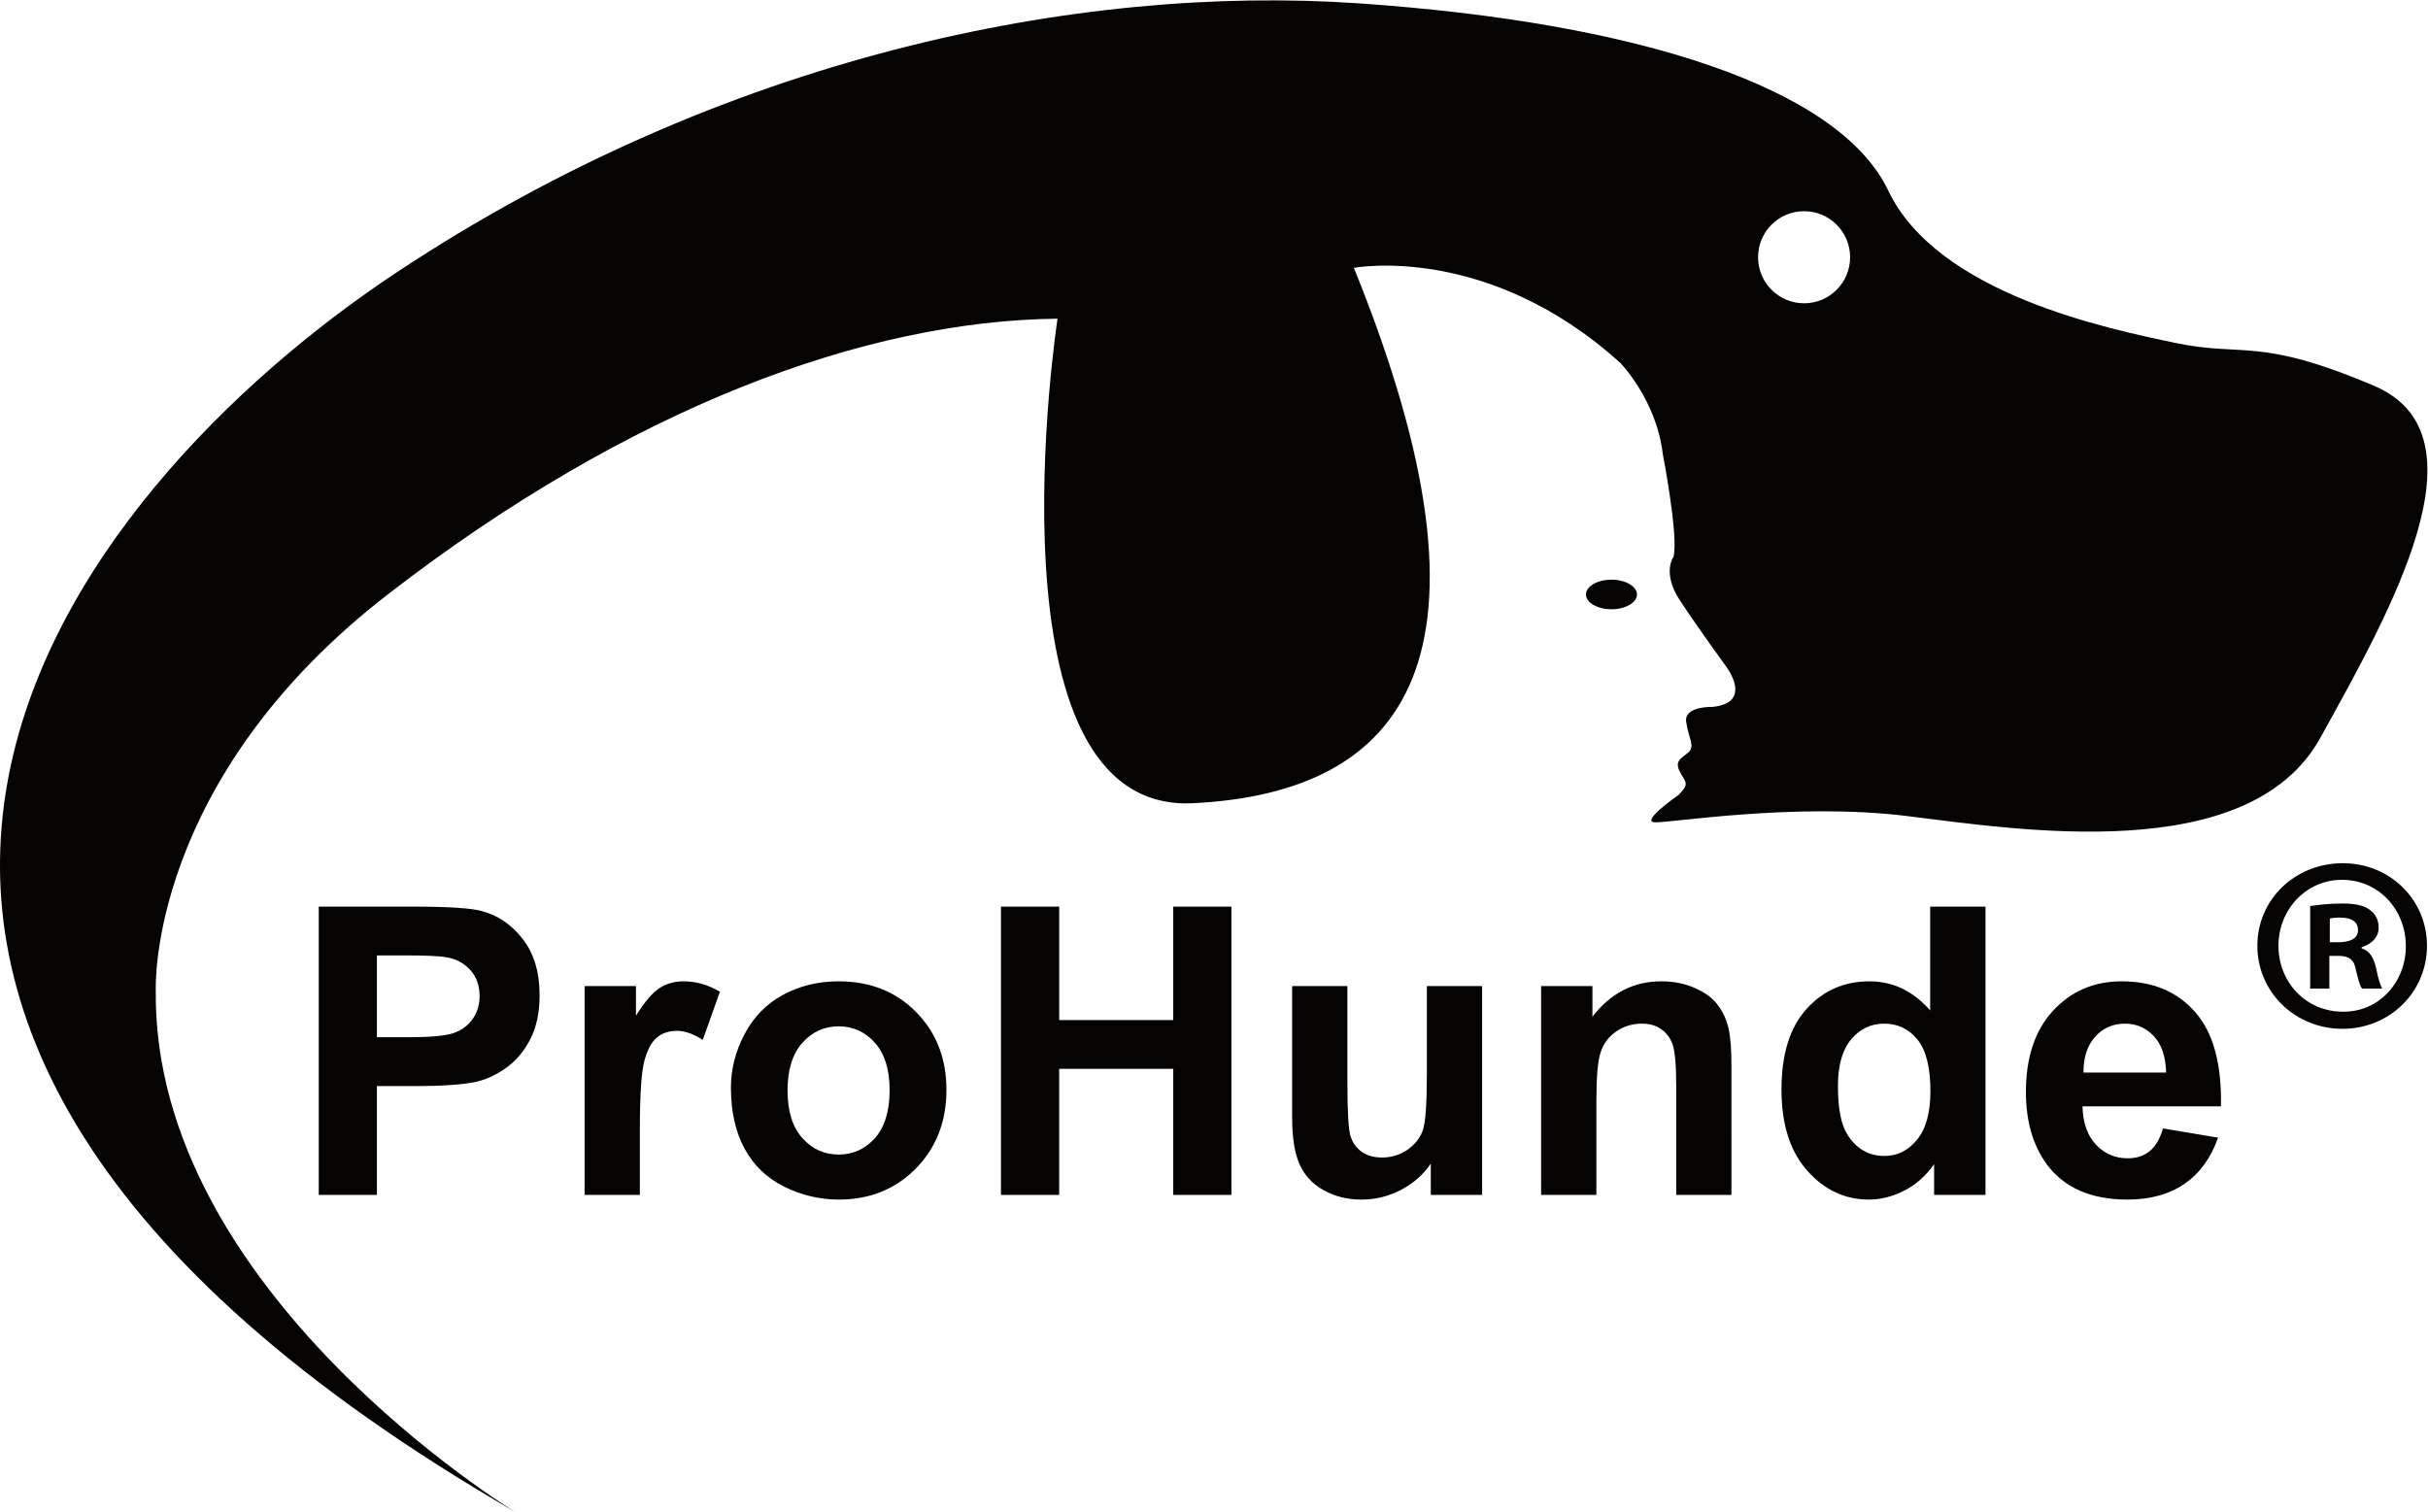
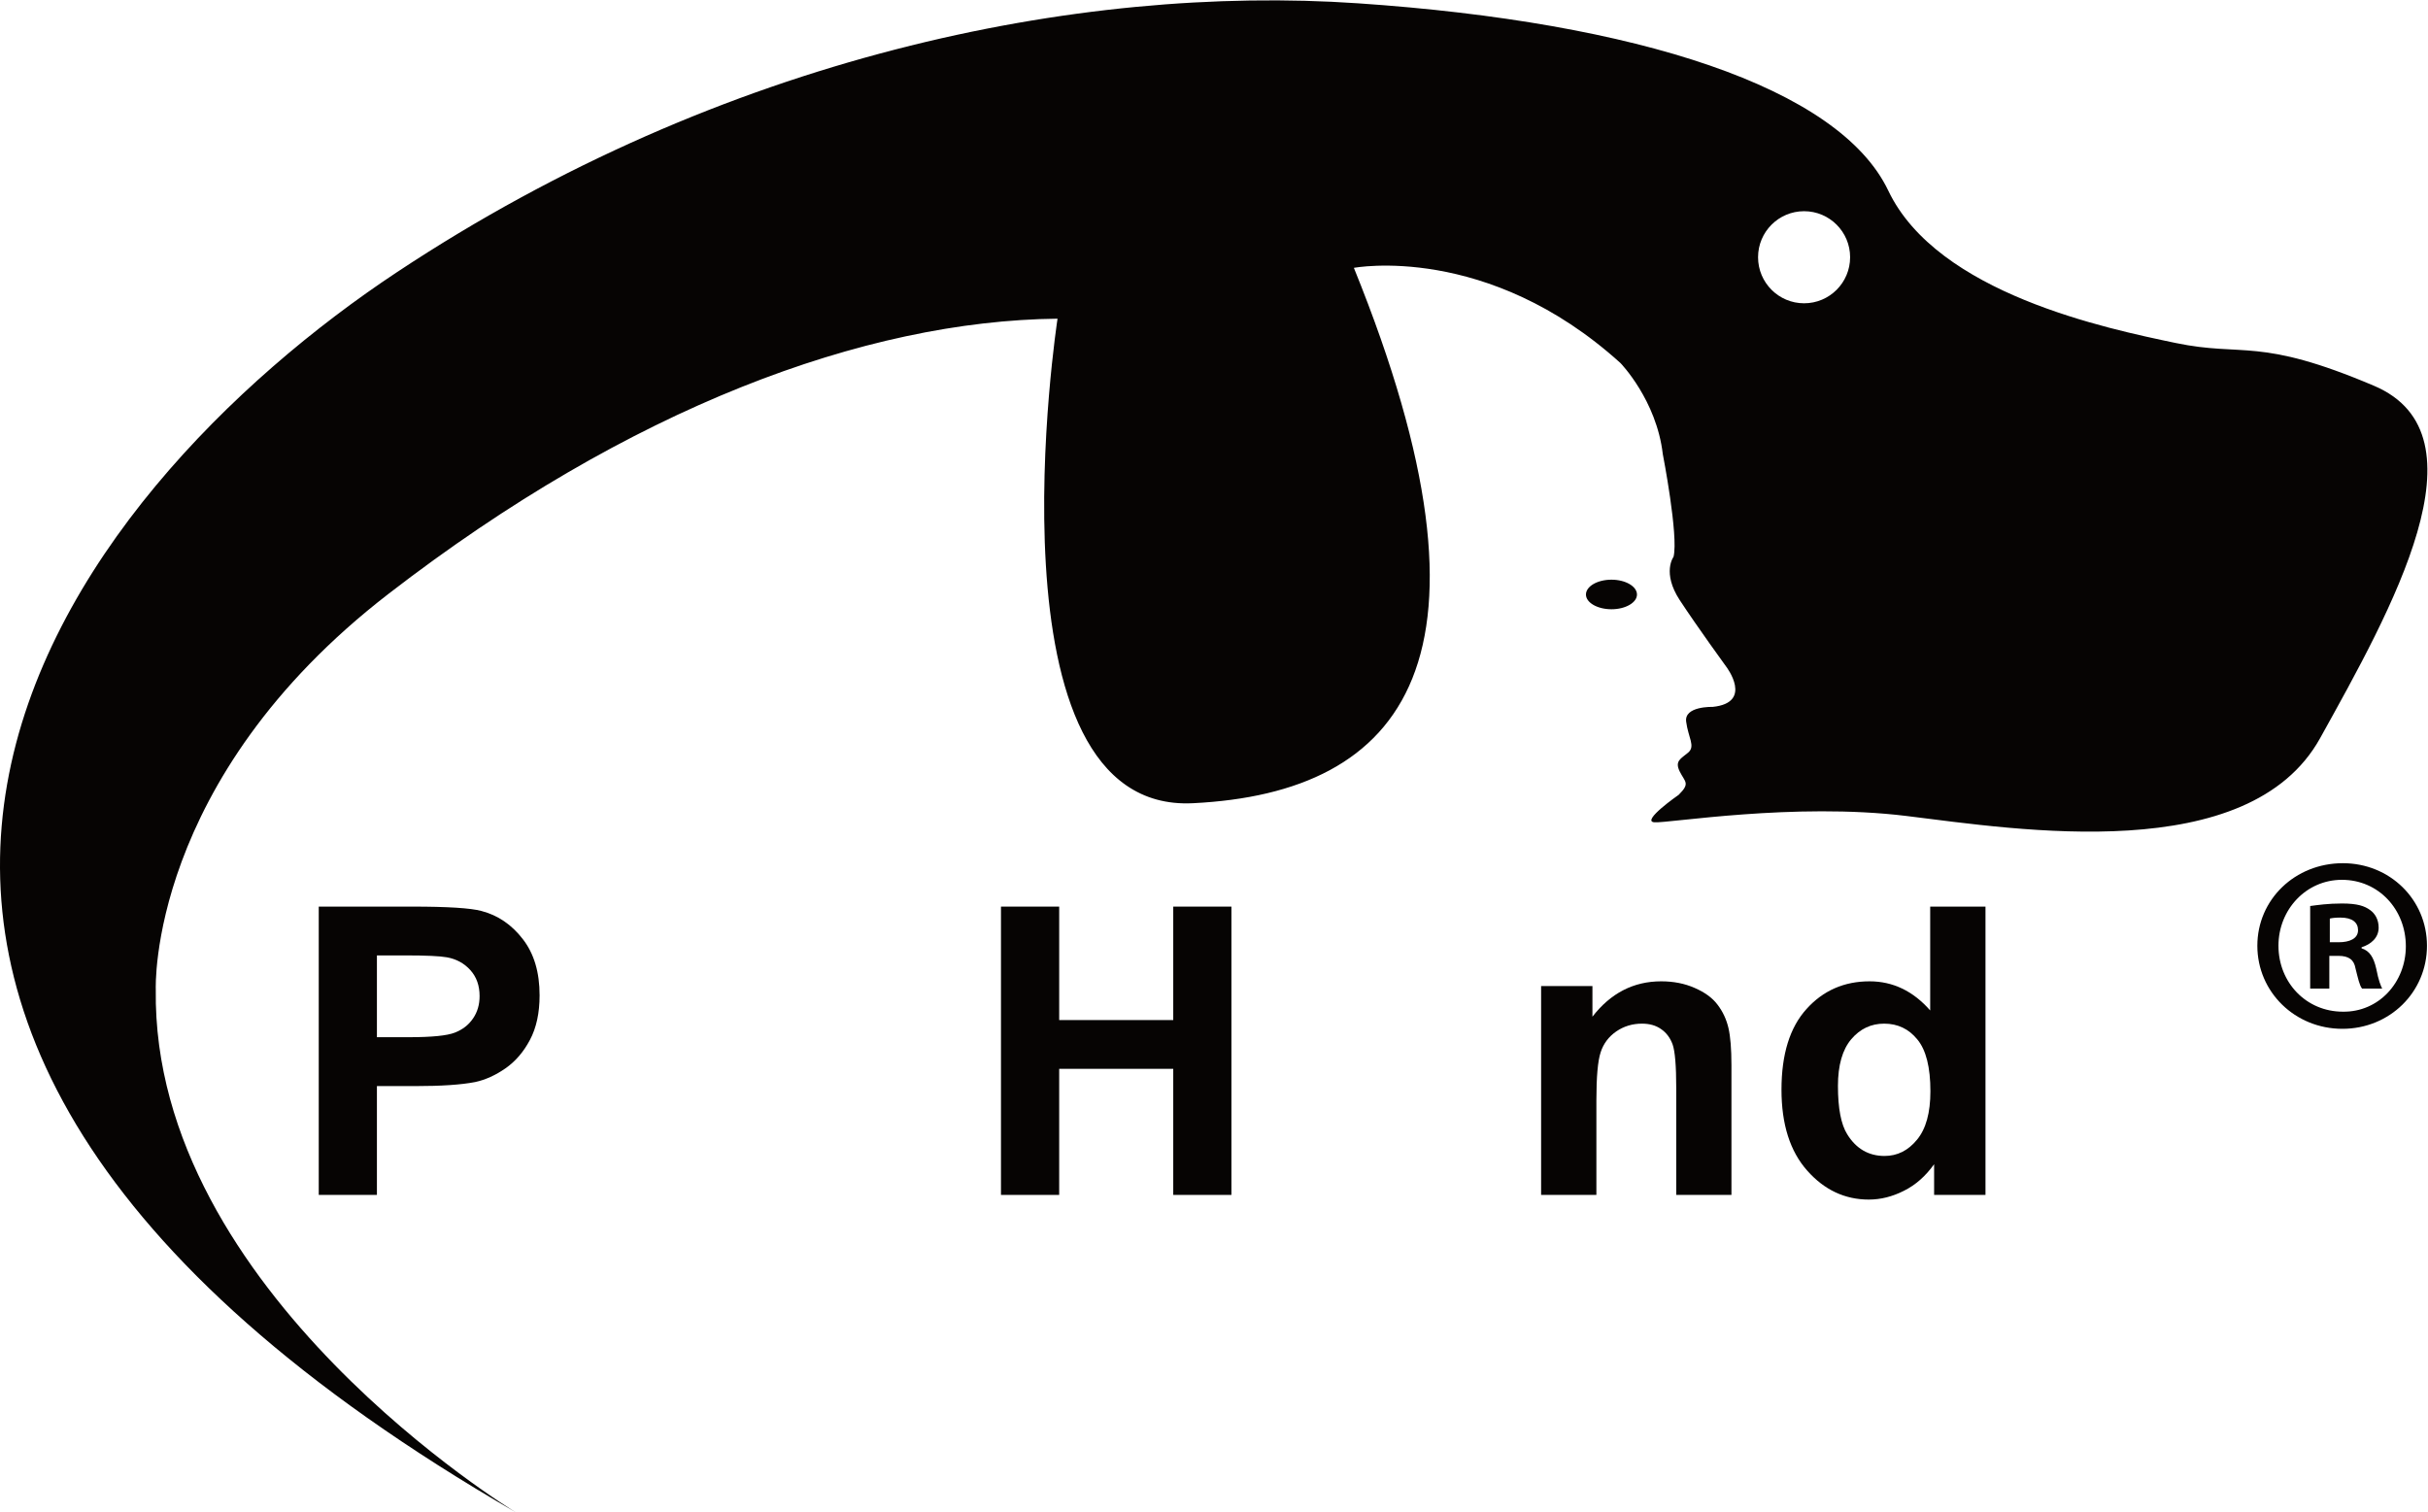
<svg xmlns="http://www.w3.org/2000/svg" xmlns:ns1="http://sodipodi.sourceforge.net/DTD/sodipodi-0.dtd" xmlns:ns2="http://www.inkscape.org/namespaces/inkscape" version="1.1" id="svg2" xml:space="preserve" width="829.96" height="516.987" viewBox="0 0 829.96 516.987" ns1:docname="ProHunde_Logo_EPS.eps">
  <defs id="defs6" />
  <ns1:namedview pagecolor="#ffffff" bordercolor="#666666" borderopacity="1" objecttolerance="10" gridtolerance="10" guidetolerance="10" ns2:pageopacity="0" ns2:pageshadow="2" ns2:window-width="640" ns2:window-height="480" id="namedview4" />
  <g id="g10" ns2:groupmode="layer" ns2:label="ink_ext_XXXXXX" transform="matrix(1.333,0,0,-1.333,0,516.987)">
    <g id="g12" transform="scale(0.1)">
      <path d="m 966.547,1428.11 v -209.77 h 81.673 c 58.92,0 98.22,3.91 118.14,11.75 19.81,7.75 35.41,19.67 46.68,36.36 11.22,16.28 16.81,35.46 16.81,57.38 0,26.98 -7.96,49.11 -23.66,66.54 -15.81,17.5 -35.83,28.46 -60.07,32.84 -17.86,3.26 -53.59,4.9 -107.49,4.9 z M 817.379,813.871 v 739.399 h 239.481 c 90.79,0 150.07,-3.72 177.68,-11.19 42.32,-11.01 77.67,-35.19 106.23,-72.28 28.77,-37.1 42.94,-85.05 42.94,-144.02 0,-45.38 -8.33,-83.51 -24.76,-114.39 -16.39,-30.99 -37.36,-55.22 -62.76,-72.93 -25.4,-17.6 -51.32,-29.4 -77.35,-35.05 -35.62,-7 -87.2,-10.47 -154.82,-10.47 H 966.547 V 813.871 H 817.379" style="fill:#060403;fill-opacity:1;fill-rule:nonzero;stroke:none" id="path14" />
-       <path d="m 1640.8,813.871 h -141.64 v 535.669 h 131.62 v -76.09 c 22.5,35.95 42.78,59.66 60.81,71.14 17.91,11.32 38.31,17.06 61.17,17.06 32.36,0 63.55,-9.04 93.32,-26.71 l -43.95,-123.55 c -23.75,15.49 -45.99,23.29 -66.49,23.29 -19.71,0 -36.72,-5.49 -50.37,-16.49 -13.71,-10.91 -24.66,-30.67 -32.56,-59.28 -7.92,-28.67 -11.91,-88.54 -11.91,-179.519 v -165.52" style="fill:#060403;fill-opacity:1;fill-rule:nonzero;stroke:none" id="path16" />
-       <path d="m 2019.55,1081.82 c 0,-53.22 12.64,-93.949 37.94,-122.14 25.08,-28.129 56.26,-42.301 93.15,-42.301 37,0 68.08,14.172 93.16,42.301 24.97,28.191 37.51,69.19 37.51,123.18 0,52.34 -12.54,92.71 -37.51,120.94 -25.08,28.29 -56.16,42.42 -93.16,42.42 -36.89,0 -68.07,-14.13 -93.15,-42.42 -25.3,-28.23 -37.94,-68.91 -37.94,-121.98 z m -145.23,7.53 c 0,46.94 11.65,92.59 34.89,136.64 23.08,44.04 56.06,77.71 98.42,100.89 42.68,23.09 90.1,34.77 142.59,34.77 81.04,0 147.38,-26.28 199.17,-78.97 51.75,-52.59 77.62,-118.92 77.62,-199.39 0,-81.1 -26.08,-148.169 -78.25,-201.552 -52.48,-53.097 -118.13,-79.816 -197.59,-79.816 -49.06,0 -95.79,11 -140.43,33.148 -44.57,22.282 -78.45,54.789 -101.53,97.68 -23.24,42.891 -34.89,95.08 -34.89,156.6" style="fill:#060403;fill-opacity:1;fill-rule:nonzero;stroke:none" id="path18" />
      <path d="m 2566.86,813.871 v 739.399 h 149.27 v -290.98 h 292.49 v 290.98 h 149.17 V 813.871 H 3008.62 V 1137.24 H 2716.13 V 813.871 h -149.27" style="fill:#060403;fill-opacity:1;fill-rule:nonzero;stroke:none" id="path20" />
-       <path d="m 3669.07,813.871 v 80.25 c -19.4,-28.492 -45.01,-51.152 -76.89,-67.531 -31.82,-16.57 -65.32,-24.668 -100.54,-24.668 -36.03,0 -68.22,7.789 -96.77,23.707 -28.73,15.801 -49.38,38 -62.14,66.449 -12.77,28.563 -19.18,68.133 -19.18,118.612 v 338.85 h 141.65 v -246.13 c 0,-75.34 2.72,-121.551 7.94,-138.512 5.16,-16.808 14.71,-30.25 28.5,-40.257 13.81,-9.903 31.36,-14.809 52.54,-14.809 24.08,0 45.68,6.637 65.03,19.758 19.03,13.5 32.19,29.832 39.2,49.582 7.11,19.668 10.58,67.778 10.58,144.538 v 225.83 h 141.64 V 813.871 h -131.56" style="fill:#060403;fill-opacity:1;fill-rule:nonzero;stroke:none" id="path22" />
      <path d="m 4440.06,813.871 h -141.58 v 273.379 c 0,57.86 -3.22,95.21 -9.23,112.33 -6.06,16.76 -15.86,30.15 -29.5,39.49 -13.55,9.52 -29.77,14.04 -49.06,14.04 -24.61,0 -46.59,-6.63 -66.19,-20.07 -19.39,-13.49 -32.76,-31.35 -39.89,-53.48 -7.32,-22.12 -10.9,-63.13 -10.9,-122.97 V 813.871 h -141.75 v 535.669 h 131.63 v -78.61 c 46.68,60.38 105.48,90.72 176.41,90.72 31.31,0 60.02,-5.56 85.78,-16.95 25.93,-11.23 45.59,-25.5 58.71,-43.09 13.33,-17.46 22.6,-37.21 27.87,-59.57 5.11,-22.12 7.7,-53.74 7.7,-95.3 V 813.871" style="fill:#060403;fill-opacity:1;fill-rule:nonzero;stroke:none" id="path24" />
      <path d="m 4713.15,1093.41 c 0,-57.28 7.9,-98.59 23.72,-123.93 22.76,-37.039 54.9,-55.699 95.8,-55.699 32.77,0 60.44,13.809 83.2,41.629 23.02,27.719 34.39,69.19 34.39,124.25 0,61.53 -11.11,105.91 -33.56,132.99 -21.96,26.98 -50.22,40.46 -85.04,40.46 -33.56,0 -61.76,-13.26 -84.46,-40.04 -22.55,-26.71 -34.05,-66.59 -34.05,-119.66 z m 378.33,-279.539 h -131.72 v 78.731 c -21.88,-30.614 -47.53,-53.321 -77.57,-68.231 -29.56,-14.973 -59.54,-22.449 -89.79,-22.449 -61.54,0 -114.33,24.808 -158.12,74.34 -44.01,49.527 -65.92,118.679 -65.92,207.508 0,90.78 21.4,159.75 64.18,206.91 42.57,47.37 96.74,70.97 161.71,70.97 59.9,0 111.66,-24.85 155.45,-74.69 v 266.31 h 141.78 V 813.871" style="fill:#060403;fill-opacity:1;fill-rule:nonzero;stroke:none" id="path26" />
-       <path d="m 5554.69,1127.72 c -0.99,40.99 -11.57,72.19 -31.66,93.43 -20.24,21.43 -44.84,31.96 -73.76,31.96 -30.94,0 -56.49,-11.15 -76.62,-33.72 -20.19,-22.49 -30.09,-53.06 -29.82,-91.67 z m -7.95,-143.368 141.27,-23.711 c -18.27,-51.653 -46.9,-91.121 -86.11,-118.309 -39.15,-26.98 -88.2,-40.41 -146.85,-40.41 -93.26,0 -162.18,30.41 -206.97,91.219 -35.24,48.781 -52.9,110.279 -52.9,184.569 0,88.84 23.29,158.39 69.56,208.5 46.47,50.37 105.22,75.44 176.09,75.44 79.57,0 142.37,-26.28 188.48,-78.97 46.21,-52.59 68.24,-133.24 66.02,-241.7 h -355.04 c 1.06,-42.05 12.54,-74.929 34.5,-98.109 21.78,-23.441 49.08,-35.101 81.53,-35.101 22.34,0 40.9,6.011 55.96,18.14 15.27,12.11 26.56,31.61 34.46,58.442" style="fill:#060403;fill-opacity:1;fill-rule:nonzero;stroke:none" id="path28" />
      <path d="m 4626.32,3100.55 c -65.02,0 -118.03,52.75 -118.03,118.13 0,65.3 53.01,118.04 118.03,118.04 65.07,0 118.03,-52.74 118.03,-118.04 0,-65.38 -52.96,-118.13 -118.03,-118.13 z m -334.76,-650.16 c 0,0 -30.3,-40.37 15.87,-111.08 46.26,-70.4 119.49,-171.04 119.49,-171.04 0,0 70.62,-92.2 -35.29,-102.85 0,0 -73.24,2.53 -67.7,-37.99 5.32,-40.95 24.22,-62.54 5.32,-78.99 -19.07,-16.12 -35.21,-21.49 -21.82,-48.74 13.64,-27.24 27.39,-29.92 -2.64,-59.71 0,0 -97.8,-67.85 -62.43,-70.48 35.24,-2.86 358.4,51.47 646.16,16.23 287.43,-35.32 877.84,-130.37 1061,199.38 183.1,329.79 435.39,777.68 138.26,903.87 -297.08,126.15 -333.74,73.24 -508.84,109.81 -174.89,36.73 -610.66,126.21 -736.79,390.77 -126.14,264.72 -643.21,431.55 -1359.67,480.34 C 2766.04,3918.8 1854.25,3734.38 1018.3,3180.59 182.328,2627.06 -913.863,1291.74 1322.49,0 c 0,0 -933.763,564.449 -923.013,1340.7 0,0 -21.704,537.45 597.207,1015 618.666,477.76 1221.246,700.11 1715.226,705.38 0,0 -195.59,-1269.88 347.31,-1242.63 542.76,26.93 819.73,368.89 412.62,1373 0,0 342.02,65.12 683.73,-244.23 0,0 92.36,-95 108.43,-233.38 0,0 40.79,-209.61 27.56,-263.45" style="fill:#060403;fill-opacity:1;fill-rule:nonzero;stroke:none" id="path30" />
      <path d="m 4197.77,2353.64 c 0,-20.76 -29.39,-37.78 -65.38,-37.78 -36.26,0 -65.44,17.02 -65.44,37.78 0,20.88 29.18,38.05 65.44,38.05 35.99,0 65.38,-17.17 65.38,-38.05" style="fill:#060403;fill-opacity:1;fill-rule:nonzero;stroke:none" id="path32" />
      <path d="m 5974.49,1461.89 h 23.09 c 27.19,0 49.3,9.06 49.3,30.88 0,19.54 -14.33,32.36 -45.2,32.36 -13.07,0 -22.13,-1.22 -27.19,-2.55 z m -1.26,-118.78 h -49.11 v 211.67 c 19.29,2.63 46.48,6.48 81.35,6.48 40.05,0 58.02,-6.48 72.25,-16.75 12.86,-9.08 21.98,-24.61 21.98,-45.22 0,-25.82 -19.46,-42.52 -43.79,-50.36 v -2.63 c 20.55,-6.35 30.93,-23.09 37.45,-51.54 6.34,-32.31 11.59,-43.86 15.33,-51.65 h -51.51 c -6.49,7.79 -10.3,25.88 -16.82,51.65 -3.79,21.92 -16.77,32.19 -43.99,32.19 h -23.14 z m -130.46,109.75 c 0,-94.16 71.03,-169.08 165.24,-169.08 91.69,-1.31 161.44,74.92 161.44,167.79 0,94.2 -69.75,170.4 -163.98,170.4 -91.67,0 -162.7,-76.2 -162.7,-169.11 z m 380.85,0 c 0,-118.75 -95.43,-213.01 -216.88,-213.01 -121.35,0 -218.1,94.26 -218.1,213.01 0,118.73 96.75,211.73 219.37,211.73 120.18,0 215.61,-93 215.61,-211.73" style="fill:#060403;fill-opacity:1;fill-rule:nonzero;stroke:none" id="path34" />
    </g>
  </g>
</svg>